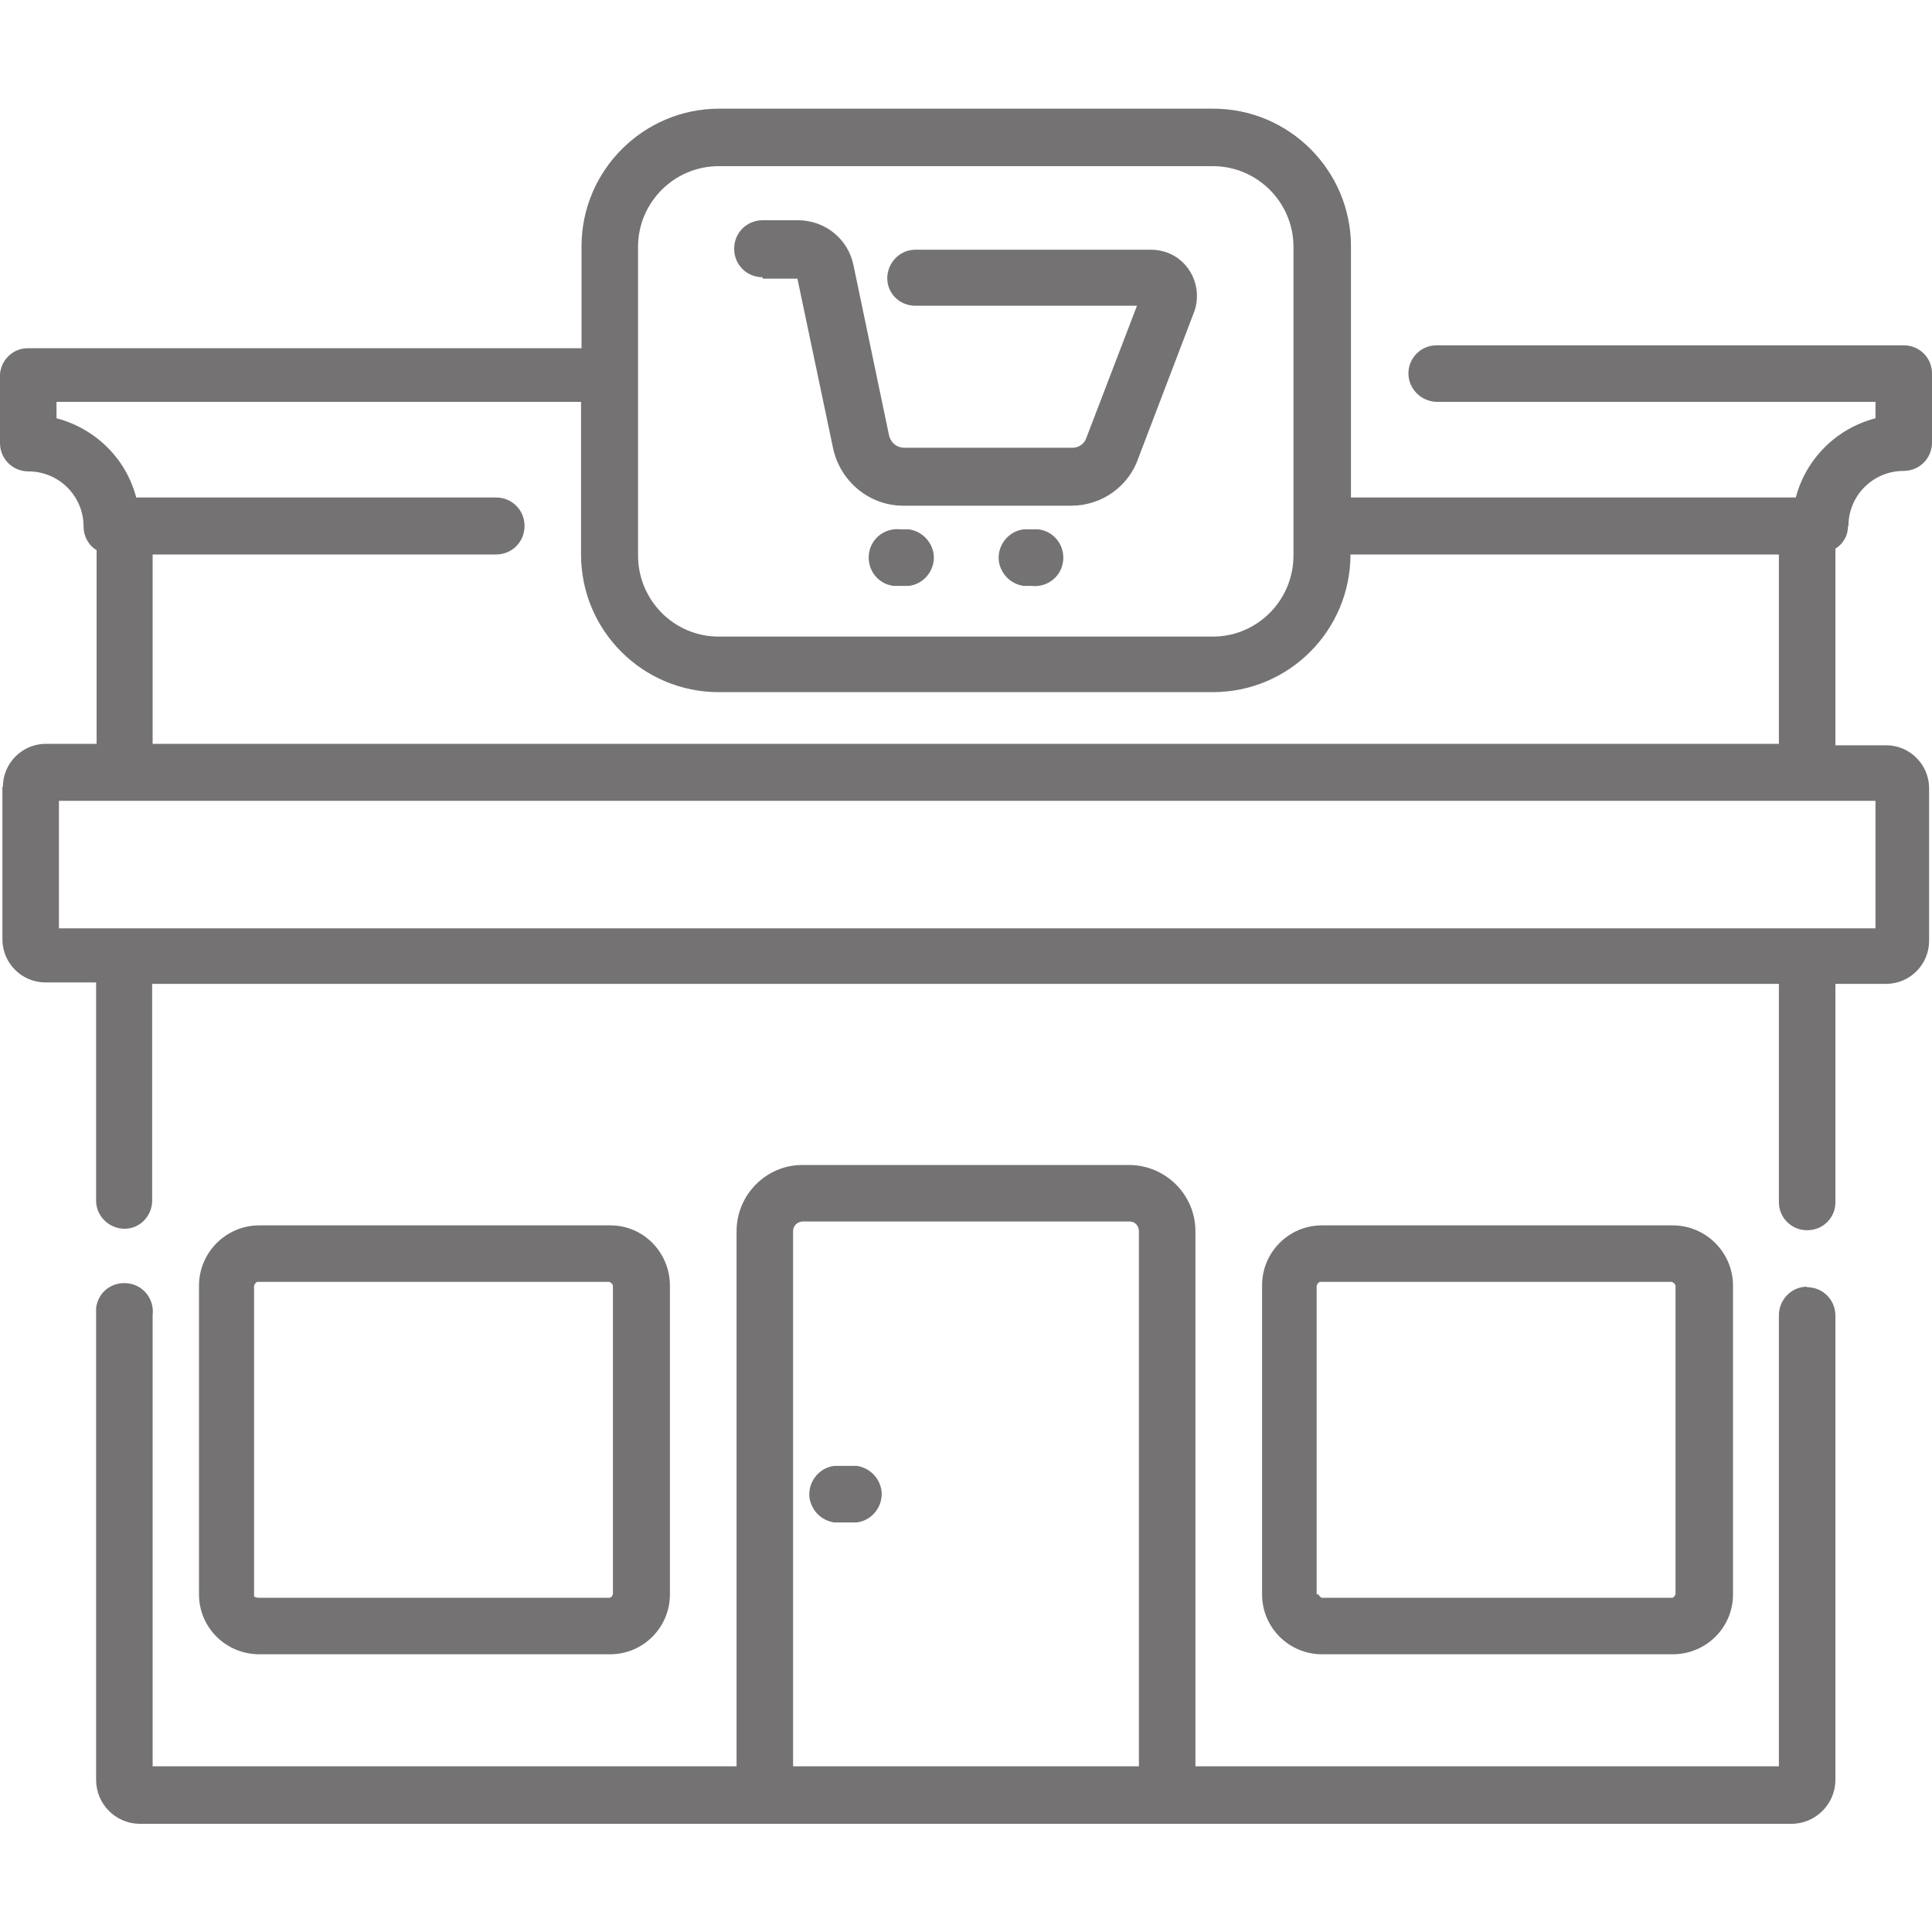
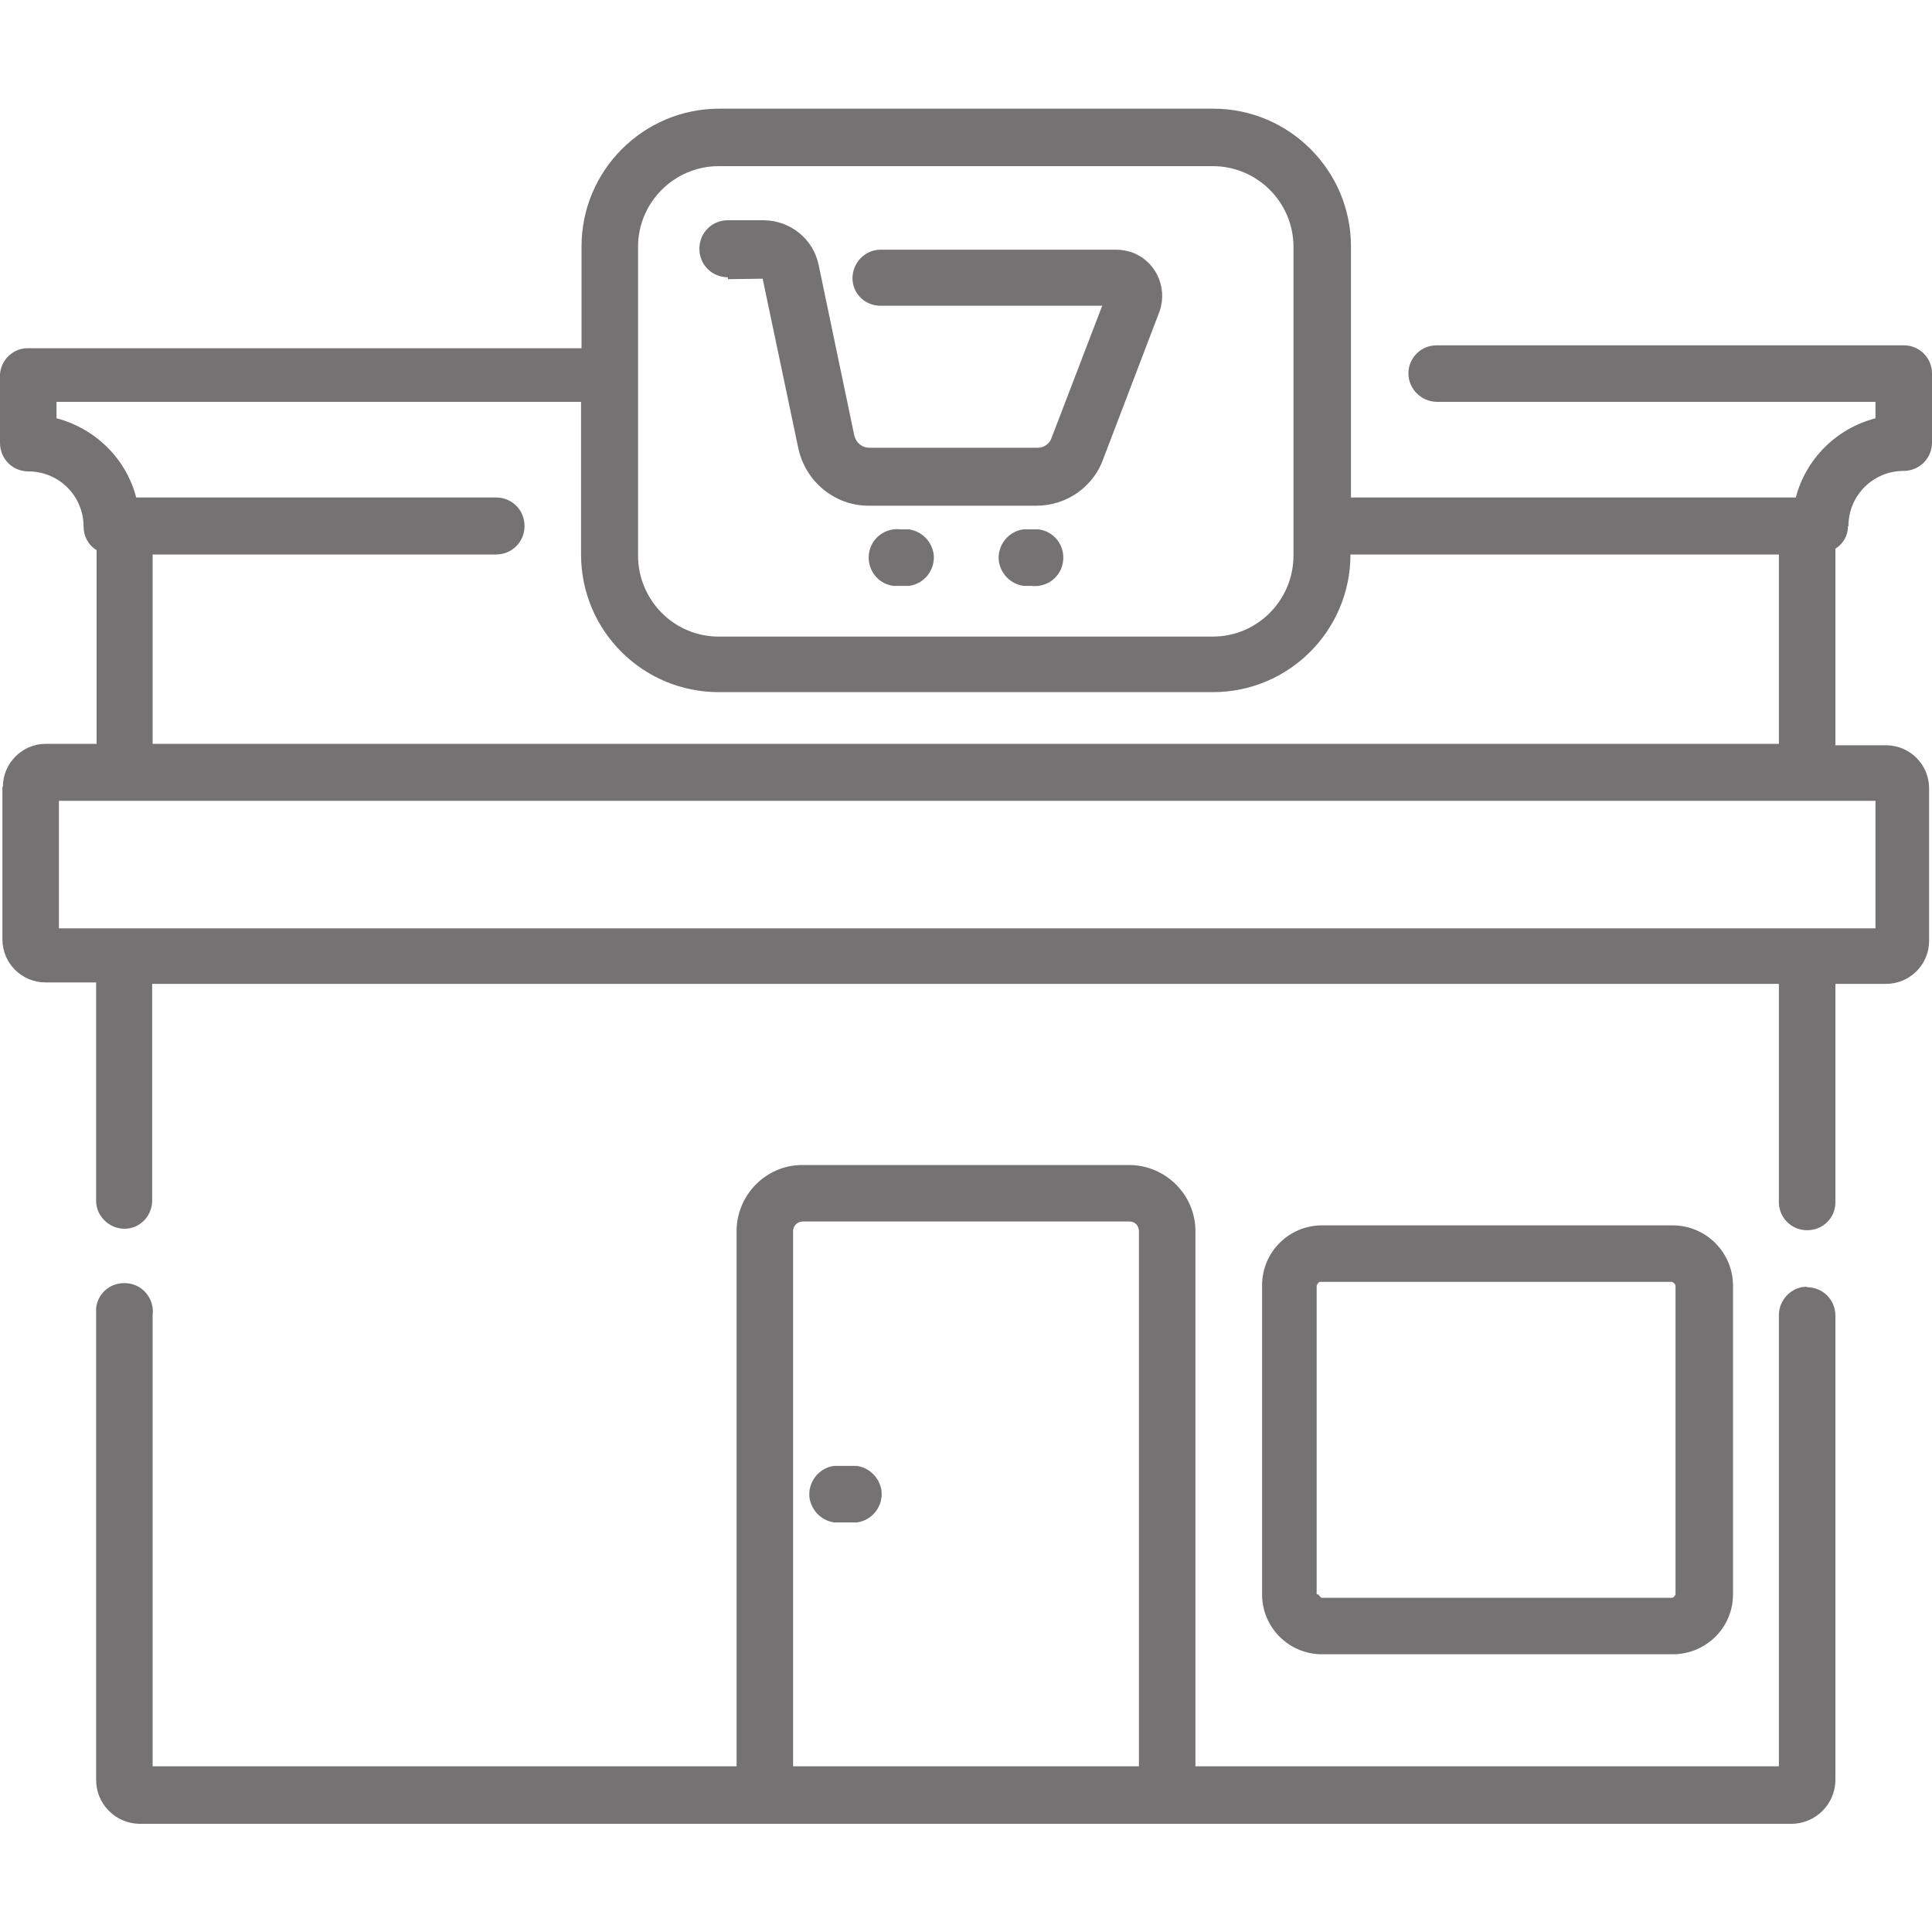
<svg xmlns="http://www.w3.org/2000/svg" id="Layer_1" viewBox="0 0 40 40">
  <defs>
    <style>.cls-1{fill:#747272;}</style>
  </defs>
  <path class="cls-1" d="m37.41,26.64c-.32,0-.58.27-.58.59v9.34h-12.08v-11.08c0-.75-.61-1.36-1.36-1.37h-6.78c-.75,0-1.36.62-1.36,1.37v11.08H3.16v-9.34c.04-.32-.18-.62-.51-.66s-.62.18-.66.51c0,.05,0,.11,0,.16v9.61c0,.5.4.9.89.91h34.21c.5,0,.91-.41.91-.91h0v-9.61c0-.33-.26-.59-.59-.59Zm-20.99,9.93v-11.08c0-.11.08-.19.19-.2h6.78c.11,0,.19.09.19.2v11.08h-7.16Z" />
  <path class="cls-1" d="m34.63,34.25c.69,0,1.25-.55,1.25-1.24v-6.39c0-.69-.56-1.25-1.25-1.25h-7.26c-.69,0-1.24.56-1.24,1.24,0,0,0,0,0,.01v6.39c0,.69.56,1.24,1.24,1.24h7.26Zm-7.37-1.24v-6.39s.03-.08.07-.08h7.29s.07.04.07.08v6.39s-.03.07-.07.07h-7.26s-.06-.04-.06-.07h-.04Z" />
-   <path class="cls-1" d="m12.63,34.25c.69,0,1.24-.56,1.24-1.24h0v-6.39c0-.69-.55-1.25-1.23-1.25,0,0,0,0-.01,0h-7.26c-.69,0-1.25.56-1.25,1.25h0v6.39c0,.69.56,1.24,1.25,1.24h7.26Zm-7.37-1.24v-6.39s.03-.08.07-.08h7.29s.07.04.07.08v6.39s-.03.07-.07.07h-7.26s-.08,0-.1-.03c0-.01,0-.03,0-.04Z" />
  <path class="cls-1" d="m38.27,10.89c0-.63.51-1.14,1.14-1.14h0c.33,0,.59-.26.59-.59v-1.43c0-.32-.26-.58-.58-.58,0,0,0,0-.01,0h-9.67c-.32,0-.58.26-.58.58,0,.32.26.58.58.59h9.09v.34c-.81.21-1.44.84-1.65,1.64h-9.21v-5.2c0-1.57-1.28-2.85-2.85-2.85h-10.23c-1.57,0-2.85,1.28-2.85,2.85v2.11H.59C.29,7.2.03,7.43,0,7.74v1.43c0,.33.26.59.59.59h0c.63,0,1.14.51,1.14,1.14,0,.2.1.39.27.49v4.01H.95c-.49,0-.89.4-.89.89H.05v3.16c0,.49.4.89.89.89h1.05v4.52c0,.32.27.58.59.58.3,0,.55-.24.57-.55v-4.52h33.68v4.52c0,.32.26.58.58.58,0,0,0,0,.01,0,.31,0,.57-.24.58-.56,0,0,0-.01,0-.02v-4.52h1.05c.49,0,.89-.4.89-.89v-3.16c0-.49-.4-.89-.89-.89h-1.05v-4.07c.16-.1.26-.27.26-.46ZM13.21,5.11c0-.92.75-1.67,1.67-1.67h10.23c.92,0,1.67.75,1.67,1.67h0v6.39c0,.93-.75,1.68-1.67,1.68h-10.23c-.93,0-1.67-.76-1.67-1.68v-6.39Zm25.62,14.11H1.22v-2.64h37.61v2.64ZM3.16,15.4v-3.92h7.11c.33,0,.59-.26.59-.59,0-.33-.26-.59-.59-.59H2.82c-.21-.81-.85-1.43-1.65-1.64v-.34h10.86v3.16c0,1.58,1.28,2.85,2.85,2.85h10.23c1.58,0,2.85-1.28,2.85-2.85h8.87v3.92H3.16Z" />
  <path class="cls-1" d="m17.74,30.35h-.47c-.32.04-.55.34-.51.66.04.26.24.47.51.51h.47c.32-.04.55-.34.51-.66-.04-.26-.24-.47-.51-.51Z" />
-   <path class="cls-1" d="m15.79,5.77h.72l.74,3.52c.15.68.75,1.18,1.45,1.18h3.48c.63,0,1.19-.4,1.39-.99l1.16-3.04c.17-.5-.09-1.05-.59-1.22-.1-.03-.2-.05-.3-.05h-4.89c-.32,0-.58.27-.58.59,0,.32.26.57.58.57h4.59l-1.05,2.74c-.04.12-.16.2-.28.2h-3.49c-.15,0-.27-.1-.31-.24l-.74-3.54c-.11-.54-.58-.92-1.13-.93h-.75c-.33,0-.59.26-.59.59,0,.33.26.59.59.59v.04Z" />
+   <path class="cls-1" d="m15.79,5.77l.74,3.52c.15.68.75,1.18,1.45,1.18h3.48c.63,0,1.19-.4,1.39-.99l1.16-3.04c.17-.5-.09-1.05-.59-1.22-.1-.03-.2-.05-.3-.05h-4.89c-.32,0-.58.27-.58.59,0,.32.26.57.58.57h4.59l-1.05,2.74c-.04.12-.16.2-.28.2h-3.49c-.15,0-.27-.1-.31-.24l-.74-3.54c-.11-.54-.58-.92-1.13-.93h-.75c-.33,0-.59.26-.59.59,0,.33.26.59.59.59v.04Z" />
  <path class="cls-1" d="m18.81,10.96h-.16c-.32-.04-.62.18-.66.51-.04.32.18.62.51.66.05,0,.11,0,.16,0h.16c.32-.04.55-.34.51-.66-.04-.26-.24-.47-.51-.51Z" />
  <path class="cls-1" d="m21.35,10.96h-.16c-.32.04-.55.34-.51.66.04.26.24.47.51.51h.16c.32.04.62-.18.66-.51.04-.32-.18-.62-.51-.66-.05,0-.11,0-.16,0Z" />
</svg>